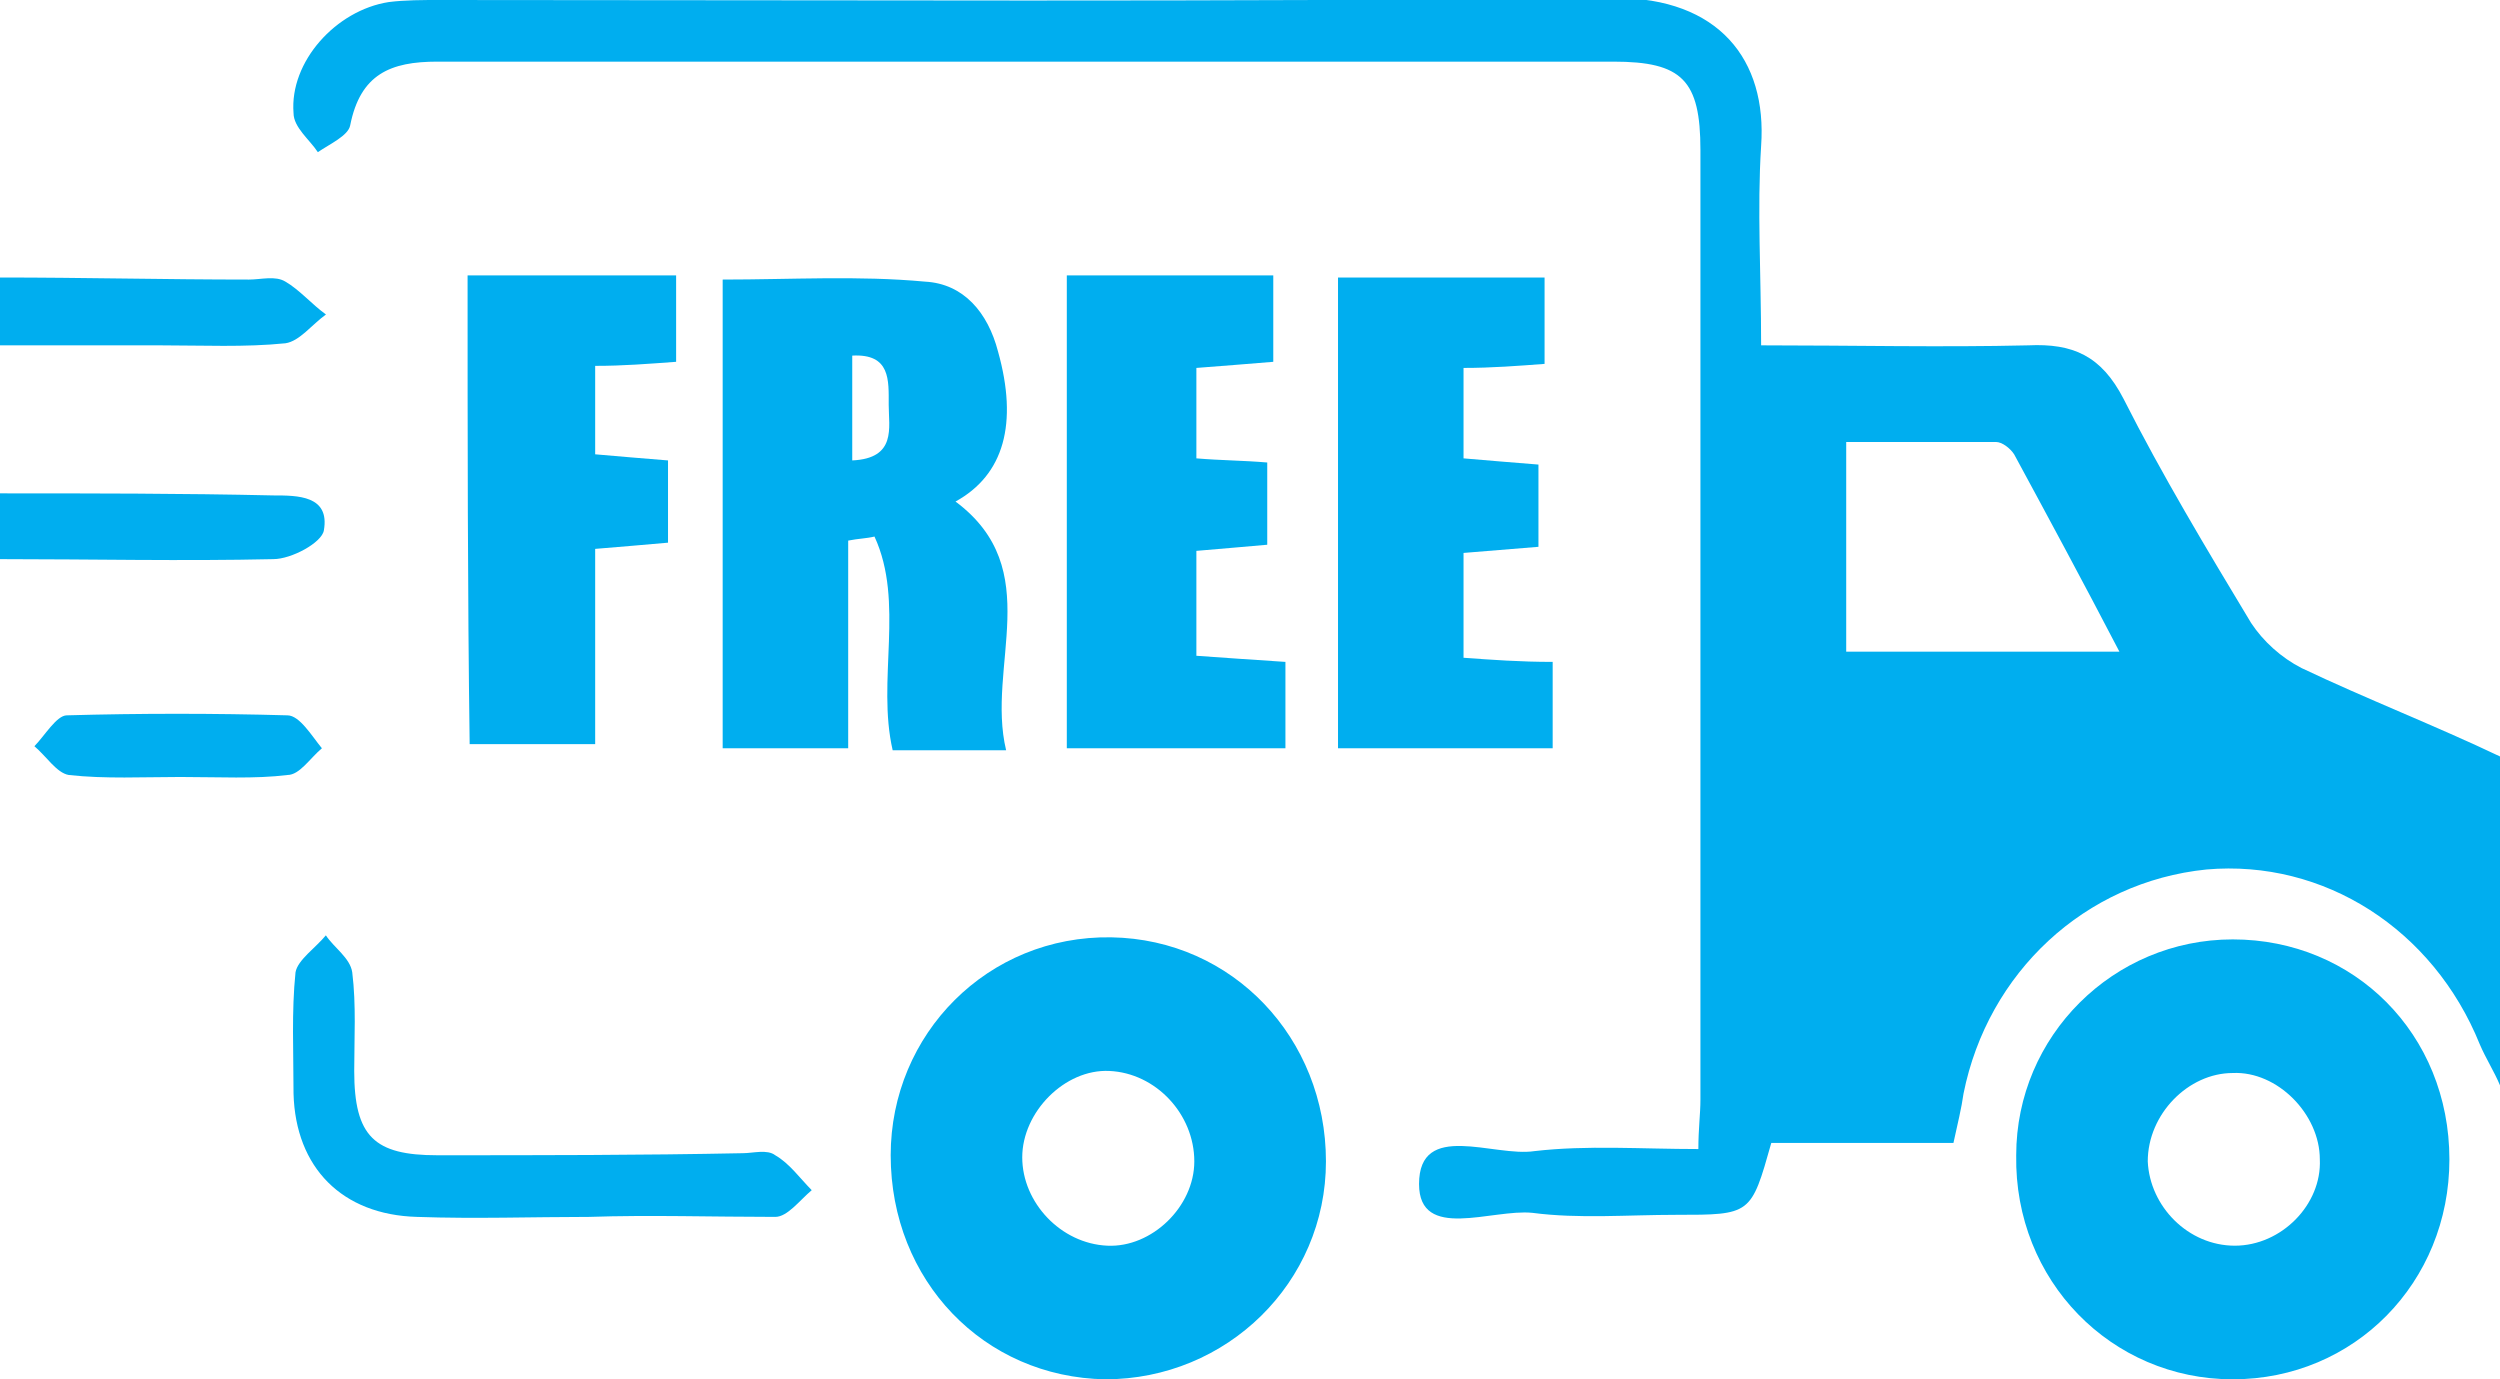
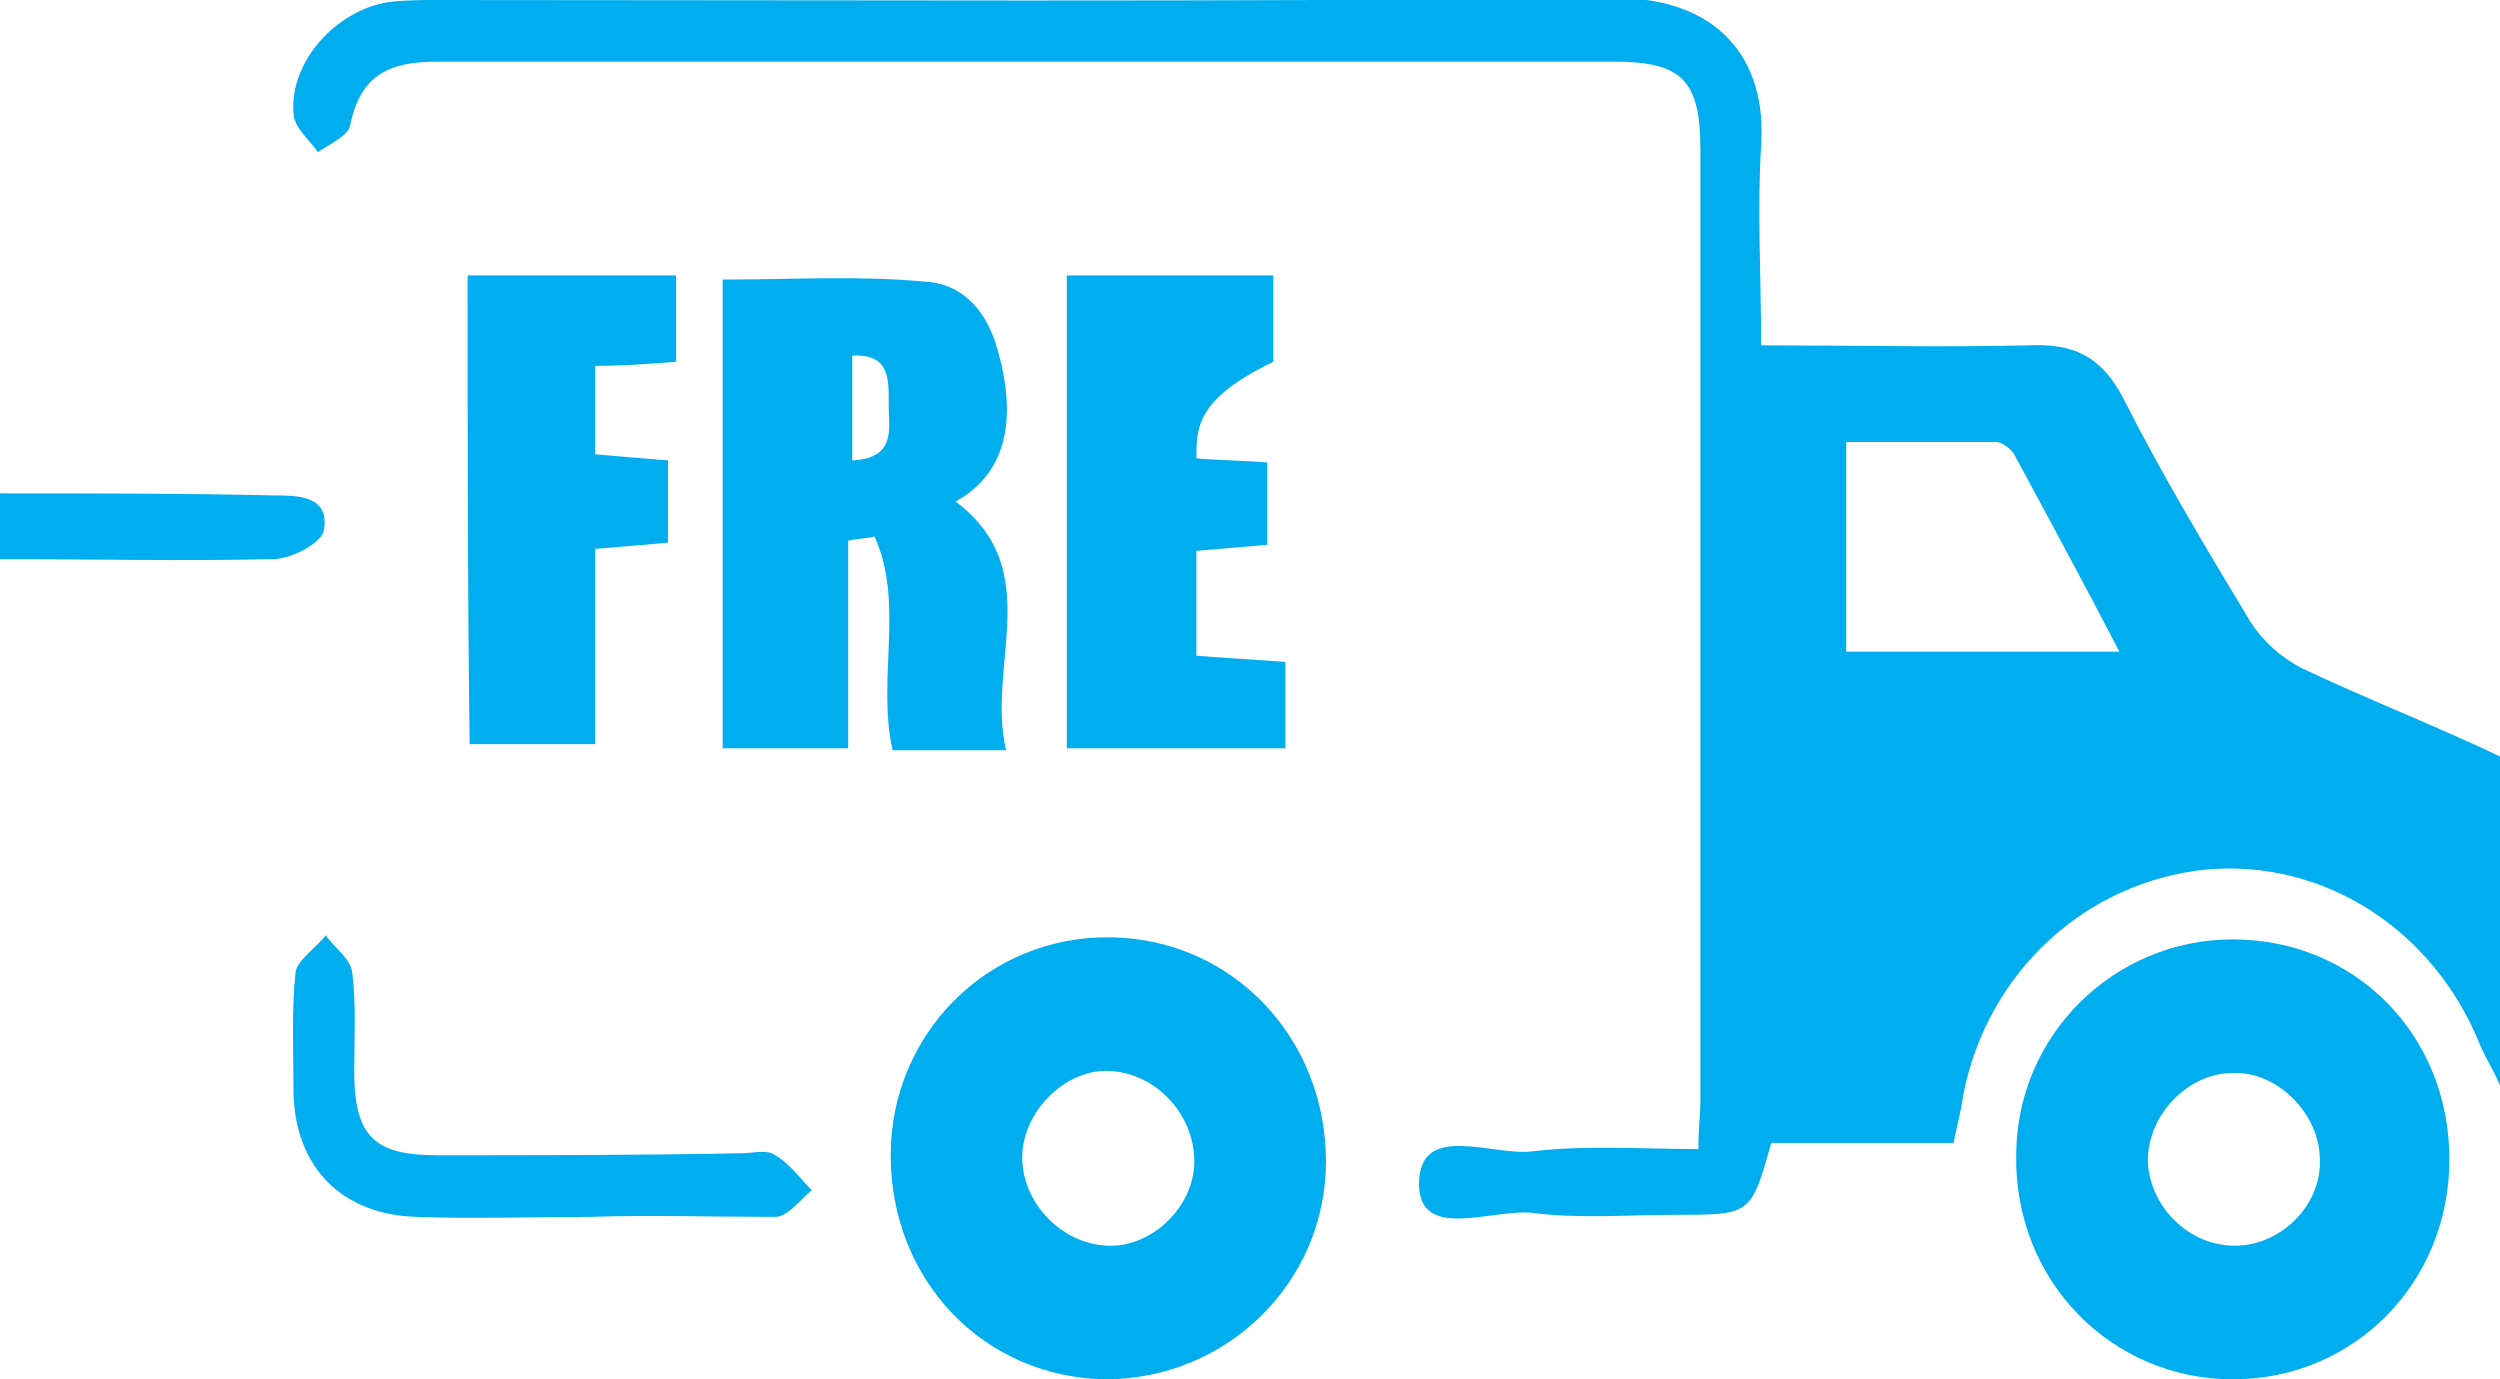
<svg xmlns="http://www.w3.org/2000/svg" fill="none" viewBox="0 0 29 16" height="16" width="29">
  <g clip-path="url(#clip0_62_48)" id="Frame">
    <g id="Group">
      <path fill="#00AEEF" d="M29 12.59C28.93 12.423 28.836 12.28 28.765 12.113C28.225 10.778 26.957 9.967 25.595 10.086C24.186 10.229 23.059 11.279 22.777 12.685C22.754 12.852 22.707 13.043 22.66 13.258C21.932 13.258 21.228 13.258 20.547 13.258C20.312 14.092 20.312 14.092 19.443 14.092C18.879 14.092 18.316 14.14 17.776 14.069C17.306 14.021 16.461 14.402 16.461 13.735C16.461 12.995 17.33 13.425 17.799 13.353C18.41 13.282 19.044 13.329 19.701 13.329C19.701 13.091 19.725 12.924 19.725 12.757C19.725 9.085 19.725 5.413 19.725 1.741C19.725 0.93 19.514 0.715 18.715 0.715C14.16 0.715 9.628 0.715 5.072 0.715C4.532 0.715 4.18 0.858 4.062 1.455C4.039 1.574 3.828 1.669 3.687 1.765C3.593 1.621 3.405 1.478 3.405 1.311C3.358 0.715 3.898 0.119 4.509 0.024C4.696 -1.97385e-05 4.908 -1.97385e-05 5.096 -1.97385e-05C9.651 -1.97385e-05 14.183 0.024 18.739 -0.024C19.936 -0.024 20.5 0.691 20.429 1.693C20.382 2.432 20.429 3.171 20.429 4.006C21.486 4.006 22.519 4.03 23.529 4.006C24.045 3.982 24.374 4.125 24.633 4.626C25.079 5.508 25.595 6.367 26.112 7.225C26.253 7.44 26.464 7.63 26.699 7.75C27.45 8.107 28.249 8.417 29 8.775C29 10.063 29 11.326 29 12.59ZM21.416 7.559C22.472 7.559 23.482 7.559 24.585 7.559C24.163 6.748 23.764 6.009 23.364 5.27C23.317 5.198 23.224 5.127 23.153 5.127C22.566 5.127 22.003 5.127 21.416 5.127C21.416 5.961 21.416 6.724 21.416 7.559Z" id="Vector" />
-       <path fill="#00AEEF" d="M4.42844e-05 3.219C0.963 3.219 1.926 3.243 2.888 3.243C3.029 3.243 3.194 3.195 3.311 3.267C3.475 3.362 3.616 3.529 3.781 3.648C3.616 3.767 3.475 3.958 3.311 3.982C2.841 4.03 2.348 4.006 1.855 4.006C1.221 4.006 0.611 4.006 -0.023 4.006C4.42844e-05 3.72 4.42844e-05 3.458 4.42844e-05 3.219Z" id="Vector_2" />
      <path fill="#00AEEF" d="M0 5.723C1.057 5.723 2.113 5.723 3.17 5.747C3.452 5.747 3.828 5.747 3.757 6.152C3.734 6.295 3.381 6.486 3.17 6.486C2.113 6.51 1.057 6.486 0 6.486C0 6.224 0 5.985 0 5.723Z" id="Vector_3" />
      <path fill="#00AEEF" d="M15.381 13.472C15.381 14.879 14.23 16 12.821 16C11.412 15.976 10.332 14.855 10.332 13.401C10.332 11.994 11.459 10.849 12.892 10.873C14.3 10.897 15.381 12.042 15.381 13.472ZM12.868 12.423C12.351 12.399 11.858 12.9 11.858 13.425C11.858 13.949 12.305 14.426 12.845 14.45C13.361 14.474 13.854 13.997 13.854 13.472C13.854 12.924 13.408 12.447 12.868 12.423Z" id="Vector_4" />
      <path fill="#00AEEF" d="M25.9 16C24.491 16 23.364 14.855 23.388 13.401C23.388 12.018 24.515 10.897 25.9 10.897C27.309 10.897 28.413 11.994 28.413 13.449C28.413 14.879 27.309 16 25.9 16ZM25.924 14.45C26.464 14.45 26.934 13.973 26.91 13.449C26.91 12.924 26.417 12.423 25.9 12.447C25.384 12.447 24.914 12.924 24.914 13.472C24.938 13.997 25.384 14.45 25.924 14.45Z" id="Vector_5" />
      <path fill="#00AEEF" d="M11.084 5.818C12.14 6.605 11.436 7.726 11.671 8.703C11.177 8.703 10.778 8.703 10.355 8.703C10.168 7.893 10.496 6.987 10.144 6.224C10.05 6.247 9.956 6.247 9.839 6.271C9.839 7.058 9.839 7.845 9.839 8.68C9.322 8.68 8.876 8.68 8.383 8.68C8.383 6.867 8.383 5.055 8.383 3.243C9.181 3.243 9.956 3.195 10.731 3.267C11.177 3.291 11.459 3.624 11.577 4.077C11.811 4.912 11.647 5.508 11.084 5.818ZM9.886 5.341C10.402 5.317 10.309 4.96 10.309 4.697C10.309 4.411 10.332 4.101 9.886 4.125C9.886 4.531 9.886 4.912 9.886 5.341Z" id="Vector_6" />
-       <path fill="#00AEEF" d="M15.521 3.219C16.32 3.219 17.095 3.219 17.917 3.219C17.917 3.553 17.917 3.863 17.917 4.221C17.611 4.244 17.306 4.268 16.977 4.268C16.977 4.626 16.977 4.936 16.977 5.317C17.259 5.341 17.541 5.365 17.846 5.389C17.846 5.699 17.846 6.009 17.846 6.343C17.564 6.367 17.283 6.39 16.977 6.414C16.977 6.82 16.977 7.177 16.977 7.63C17.306 7.654 17.635 7.678 18.011 7.678C18.011 8.012 18.011 8.322 18.011 8.68C17.212 8.68 16.367 8.68 15.521 8.68C15.521 6.843 15.521 5.055 15.521 3.219Z" id="Vector_7" />
-       <path fill="#00AEEF" d="M14.911 7.678C14.911 8.036 14.911 8.346 14.911 8.68C14.066 8.68 13.244 8.68 12.375 8.68C12.375 6.867 12.375 5.055 12.375 3.195C13.173 3.195 13.948 3.195 14.77 3.195C14.77 3.505 14.77 3.815 14.77 4.197C14.488 4.221 14.183 4.244 13.878 4.268C13.878 4.626 13.878 4.96 13.878 5.317C14.16 5.341 14.418 5.341 14.7 5.365C14.7 5.699 14.7 6.009 14.7 6.319C14.418 6.343 14.16 6.367 13.878 6.39C13.878 6.796 13.878 7.153 13.878 7.607C14.207 7.63 14.535 7.654 14.911 7.678Z" id="Vector_8" />
+       <path fill="#00AEEF" d="M14.911 7.678C14.911 8.036 14.911 8.346 14.911 8.68C14.066 8.68 13.244 8.68 12.375 8.68C12.375 6.867 12.375 5.055 12.375 3.195C13.173 3.195 13.948 3.195 14.77 3.195C14.77 3.505 14.77 3.815 14.77 4.197C13.878 4.626 13.878 4.96 13.878 5.317C14.16 5.341 14.418 5.341 14.7 5.365C14.7 5.699 14.7 6.009 14.7 6.319C14.418 6.343 14.16 6.367 13.878 6.39C13.878 6.796 13.878 7.153 13.878 7.607C14.207 7.63 14.535 7.654 14.911 7.678Z" id="Vector_8" />
      <path fill="#00AEEF" d="M5.424 3.195C6.223 3.195 7.021 3.195 7.843 3.195C7.843 3.553 7.843 3.863 7.843 4.197C7.514 4.221 7.232 4.244 6.904 4.244C6.904 4.602 6.904 4.912 6.904 5.27C7.185 5.294 7.444 5.317 7.749 5.341C7.749 5.675 7.749 5.961 7.749 6.295C7.467 6.319 7.209 6.343 6.904 6.367C6.904 7.13 6.904 7.869 6.904 8.632C6.387 8.632 5.941 8.632 5.448 8.632C5.424 6.867 5.424 5.055 5.424 3.195Z" id="Vector_9" />
      <path fill="#00AEEF" d="M6.833 14.116C6.176 14.116 5.518 14.14 4.837 14.116C3.968 14.092 3.428 13.544 3.405 12.686C3.405 12.209 3.381 11.732 3.428 11.279C3.452 11.136 3.663 10.993 3.78 10.85C3.874 10.993 4.062 11.112 4.086 11.279C4.133 11.66 4.109 12.042 4.109 12.423C4.109 13.186 4.344 13.401 5.072 13.401C6.246 13.401 7.444 13.401 8.618 13.377C8.735 13.377 8.9 13.329 8.993 13.401C9.158 13.496 9.275 13.663 9.416 13.806C9.275 13.925 9.134 14.116 8.993 14.116C8.266 14.116 7.538 14.092 6.833 14.116Z" id="Vector_10" />
-       <path fill="#00AEEF" d="M2.09 9.013C1.667 9.013 1.221 9.037 0.798 8.99C0.657 8.966 0.54 8.775 0.399 8.656C0.517 8.536 0.657 8.298 0.775 8.298C1.62 8.274 2.489 8.274 3.334 8.298C3.475 8.298 3.616 8.536 3.734 8.68C3.593 8.799 3.475 8.99 3.334 8.99C2.959 9.037 2.536 9.013 2.09 9.013Z" id="Vector_11" />
    </g>
  </g>
  <defs>
    <clipPath id="clip0_62_48">
      <rect fill="white" height="16" width="29" />
    </clipPath>
  </defs>
</svg>